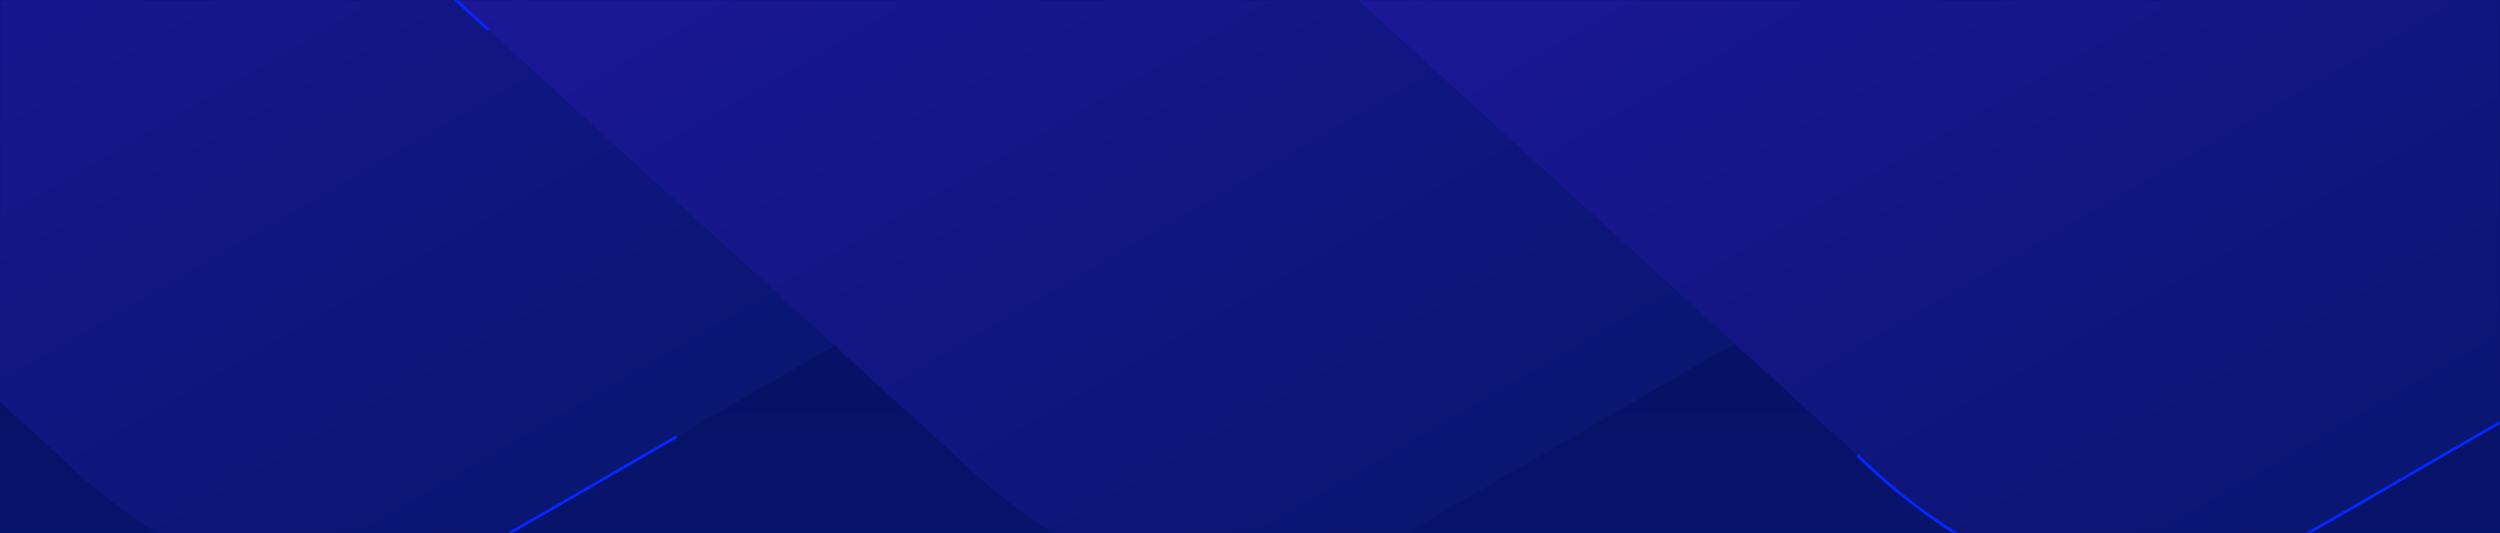
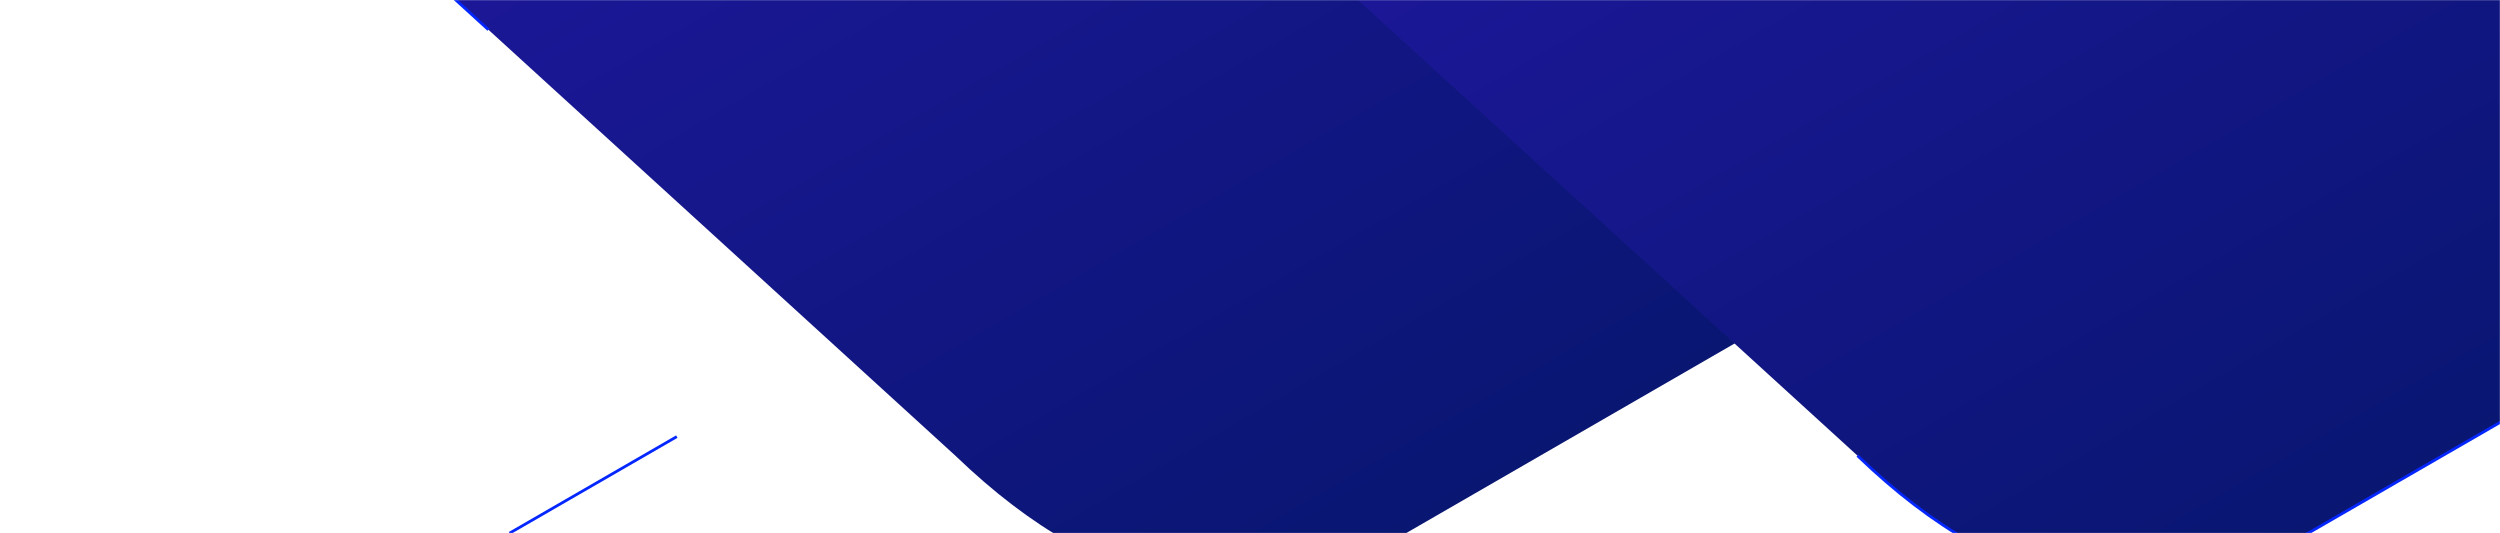
<svg xmlns="http://www.w3.org/2000/svg" width="1768" height="377" viewBox="0 0 1768 377" fill="none">
-   <path d="M1768 0L1768 377L3.21582e-05 377L4.86374e-05 -7.72817e-05L1768 0Z" fill="url(#paint0_linear_3649_41267)" />
  <mask id="mask0_3649_41267" style="mask-type:alpha" maskUnits="userSpaceOnUse" x="0" y="0" width="1768" height="377">
    <path d="M1768 0L1768 377L3.21582e-05 377L4.86374e-05 -7.72817e-05L1768 0Z" fill="url(#paint1_linear_3649_41267)" />
  </mask>
  <g mask="url(#mask0_3649_41267)">
-     <path d="M360.337 377.072C252.974 439.058 150.146 426.693 41.609 322.234L-919 -554L430.267 -1333L708.804 -62.971C745.574 82.922 704.868 178.157 596.931 240.474L360.337 377.072Z" fill="url(#paint2_linear_3649_41267)" />
    <path d="M360.337 377.072L478.634 308.773" stroke="#0527FF" stroke-width="2" />
    <path d="M994.337 377.071C886.973 439.058 784.145 426.693 675.609 322.234L-285 -554L1064.27 -1333L1342.8 -62.971C1379.57 82.922 1338.87 178.156 1230.93 240.474L994.337 377.071Z" fill="url(#paint3_linear_3649_41267)" />
    <path d="M195.304 -115.883L315.381 -6.354L345.4 21.029" stroke="#0527FF" stroke-width="2" />
    <path d="M1632.34 377.071C1524.97 439.058 1422.15 426.693 1313.61 322.234L353 -554L1702.27 -1333L1980.8 -62.971C2017.57 82.922 1976.87 178.156 1868.93 240.474L1632.34 377.071Z" fill="url(#paint4_linear_3649_41267)" />
    <path d="M1313.61 322.234C1422.15 426.693 1524.97 439.058 1632.34 377.071L1868.93 240.474C1976.87 178.156 2017.57 82.922 1980.8 -62.971" stroke="#0527FF" stroke-width="2" />
  </g>
  <defs>
    <linearGradient id="paint0_linear_3649_41267" x1="1297.5" y1="-139.837" x2="1297.5" y2="542.007" gradientUnits="userSpaceOnUse">
      <stop offset="0.057" stop-color="#020D55" />
      <stop offset="1" stop-color="#091672" />
    </linearGradient>
    <linearGradient id="paint1_linear_3649_41267" x1="1768" y1="188.5" x2="-8.2396e-06" y2="188.5" gradientUnits="userSpaceOnUse">
      <stop stop-color="#020D55" />
      <stop offset="1" stop-color="#091672" />
    </linearGradient>
    <linearGradient id="paint2_linear_3649_41267" x1="-244.366" y1="-943.5" x2="478.634" y2="308.773" gradientUnits="userSpaceOnUse">
      <stop offset="0.042" stop-color="#2F18BE" />
      <stop offset="1" stop-color="#091672" />
    </linearGradient>
    <linearGradient id="paint3_linear_3649_41267" x1="389.633" y1="-943.5" x2="1112.63" y2="308.773" gradientUnits="userSpaceOnUse">
      <stop offset="0.042" stop-color="#2F18BE" />
      <stop offset="1" stop-color="#091672" />
    </linearGradient>
    <linearGradient id="paint4_linear_3649_41267" x1="1027.63" y1="-943.5" x2="1750.63" y2="308.773" gradientUnits="userSpaceOnUse">
      <stop offset="0.042" stop-color="#2F18BE" />
      <stop offset="1" stop-color="#091672" />
    </linearGradient>
  </defs>
</svg>